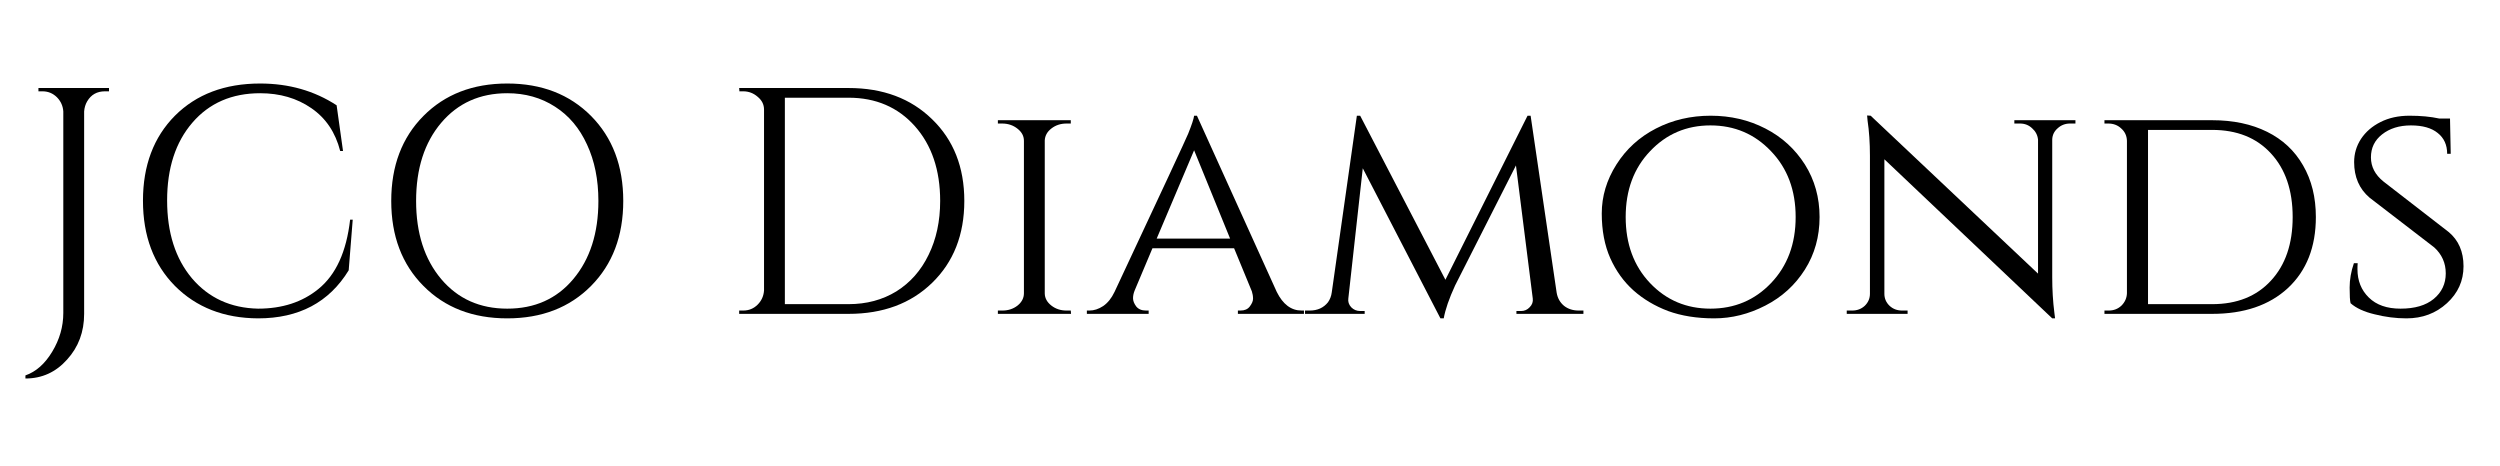
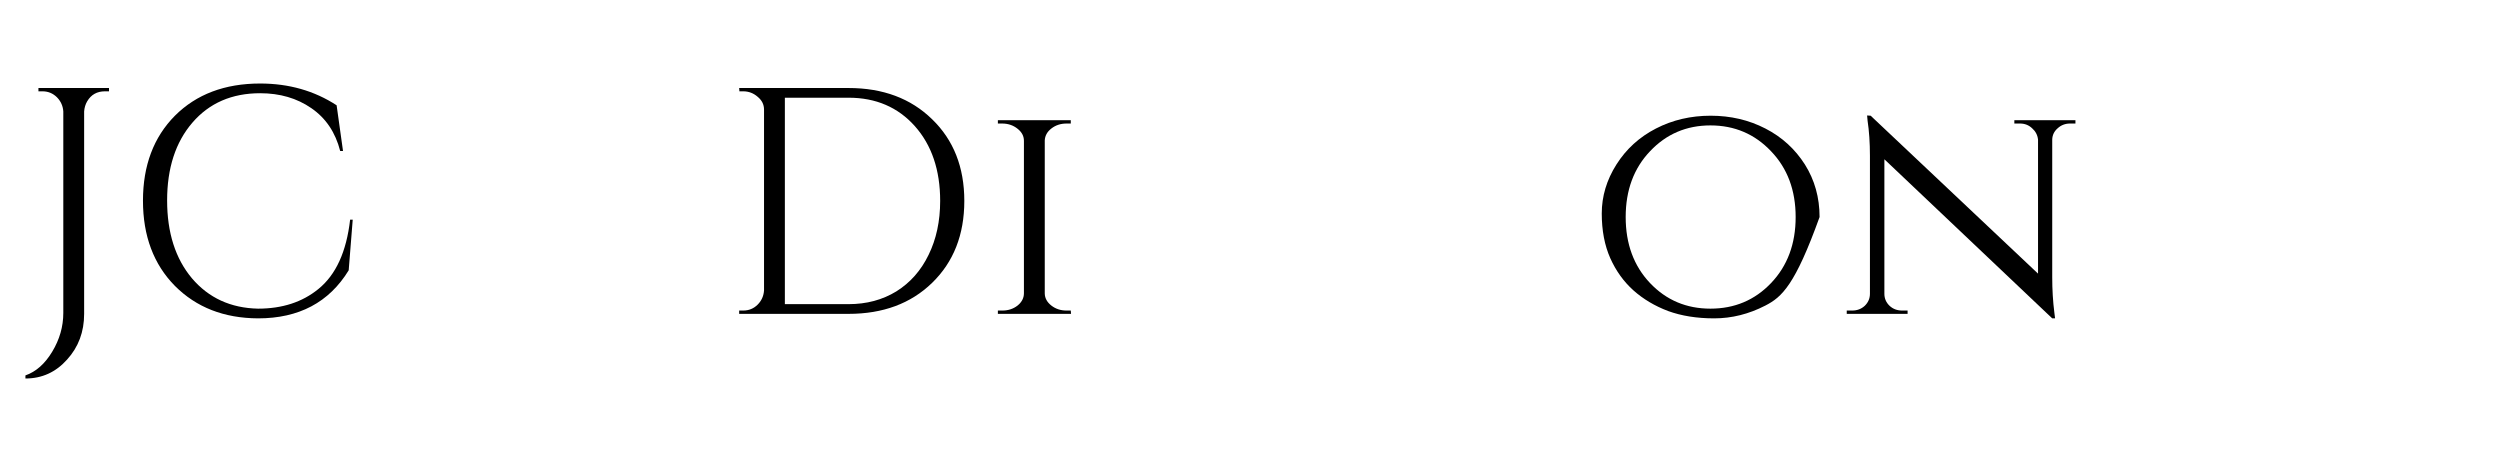
<svg xmlns="http://www.w3.org/2000/svg" version="1.0" preserveAspectRatio="xMidYMid meet" height="41" viewBox="0 0 165 30.75" zoomAndPan="magnify" width="220">
  <defs>
    <g />
  </defs>
  <g fill-opacity="1" fill="#000000">
    <g transform="translate(1.256, 20.715)">
      <g>
        <path d="M 5.672 -14.688 C 5.148 -14.688 4.758 -14.469 4.5 -14.031 C 4.383 -13.832 4.316 -13.609 4.297 -13.359 L 4.297 0 C 4.297 1.188 3.922 2.191 3.172 3.016 C 2.43 3.848 1.516 4.266 0.422 4.266 L 0.422 4.062 C 1.117 3.82 1.707 3.301 2.188 2.5 C 2.676 1.695 2.922 0.844 2.922 -0.062 L 2.922 -13.359 C 2.898 -13.723 2.758 -14.035 2.5 -14.297 C 2.238 -14.555 1.922 -14.688 1.547 -14.688 L 1.281 -14.688 L 1.281 -14.906 L 5.938 -14.906 L 5.938 -14.688 Z M 5.672 -14.688" />
      </g>
    </g>
  </g>
  <g fill-opacity="1" fill="#000000">
    <g transform="translate(8.155, 20.715)">
      <g>
        <path d="M 8.875 0.297 C 6.633 0.285 4.805 -0.426 3.391 -1.844 C 1.984 -3.27 1.281 -5.145 1.281 -7.469 C 1.281 -9.789 1.984 -11.66 3.391 -13.078 C 4.805 -14.492 6.68 -15.203 9.016 -15.203 C 10.91 -15.203 12.594 -14.723 14.062 -13.766 L 14.484 -10.75 L 14.297 -10.75 C 13.984 -11.977 13.348 -12.922 12.391 -13.578 C 11.441 -14.234 10.316 -14.562 9.016 -14.562 C 7.148 -14.562 5.66 -13.914 4.547 -12.625 C 3.43 -11.332 2.875 -9.617 2.875 -7.484 C 2.875 -5.359 3.422 -3.645 4.516 -2.344 C 5.617 -1.051 7.07 -0.383 8.875 -0.344 C 10.469 -0.344 11.797 -0.773 12.859 -1.641 C 14.016 -2.578 14.711 -4.102 14.953 -6.219 L 15.125 -6.219 L 14.859 -2.875 C 13.566 -0.758 11.57 0.297 8.875 0.297 Z M 8.875 0.297" />
      </g>
    </g>
  </g>
  <g fill-opacity="1" fill="#000000">
    <g transform="translate(24.338, 20.715)">
      <g>
-         <path d="M 3.609 -13.062 C 5.023 -14.488 6.867 -15.203 9.141 -15.203 C 11.41 -15.203 13.254 -14.488 14.672 -13.062 C 16.086 -11.633 16.797 -9.766 16.797 -7.453 C 16.797 -5.141 16.086 -3.27 14.672 -1.844 C 13.254 -0.414 11.41 0.297 9.141 0.297 C 6.867 0.297 5.023 -0.414 3.609 -1.844 C 2.191 -3.27 1.484 -5.141 1.484 -7.453 C 1.484 -9.766 2.191 -11.633 3.609 -13.062 Z M 4.781 -2.297 C 5.883 -0.992 7.336 -0.344 9.141 -0.344 C 10.953 -0.344 12.406 -0.992 13.5 -2.297 C 14.602 -3.609 15.156 -5.328 15.156 -7.453 C 15.156 -8.859 14.906 -10.098 14.406 -11.172 C 13.914 -12.254 13.211 -13.086 12.297 -13.672 C 11.379 -14.266 10.328 -14.562 9.141 -14.562 C 7.336 -14.562 5.883 -13.91 4.781 -12.609 C 3.676 -11.305 3.125 -9.586 3.125 -7.453 C 3.125 -5.328 3.676 -3.609 4.781 -2.297 Z M 4.781 -2.297" />
-       </g>
+         </g>
    </g>
  </g>
  <g fill-opacity="1" fill="#000000">
    <g transform="translate(42.181, 20.715)">
      <g />
    </g>
  </g>
  <g fill-opacity="1" fill="#000000">
    <g transform="translate(47.504, 20.715)">
      <g>
        <path d="M 8.5 -14.906 C 10.77 -14.906 12.609 -14.219 14.016 -12.844 C 15.43 -11.477 16.141 -9.68 16.141 -7.453 C 16.141 -5.223 15.43 -3.422 14.016 -2.047 C 12.609 -0.68 10.77 0 8.5 0 L 1.281 0 L 1.281 -0.219 L 1.547 -0.219 C 1.922 -0.219 2.238 -0.348 2.5 -0.609 C 2.758 -0.867 2.898 -1.18 2.922 -1.547 L 2.922 -13.484 C 2.922 -13.816 2.781 -14.098 2.5 -14.328 C 2.227 -14.566 1.91 -14.688 1.547 -14.688 L 1.297 -14.688 L 1.281 -14.906 Z M 4.297 -14.266 L 4.297 -0.641 L 8.5 -0.641 C 9.688 -0.641 10.738 -0.922 11.656 -1.484 C 12.57 -2.055 13.281 -2.859 13.781 -3.891 C 14.289 -4.922 14.547 -6.109 14.547 -7.453 C 14.547 -9.492 13.988 -11.141 12.875 -12.391 C 11.758 -13.641 10.301 -14.266 8.5 -14.266 Z M 4.297 -14.266" />
      </g>
    </g>
  </g>
  <g fill-opacity="1" fill="#000000">
    <g transform="translate(64.688, 20.715)">
      <g>
        <path d="M 1.469 -0.219 C 1.852 -0.219 2.188 -0.328 2.469 -0.547 C 2.75 -0.773 2.891 -1.047 2.891 -1.359 L 2.891 -11.422 C 2.891 -11.734 2.75 -12 2.469 -12.219 C 2.188 -12.445 1.848 -12.562 1.453 -12.562 L 1.172 -12.562 L 1.172 -12.781 L 5.984 -12.781 L 5.984 -12.562 L 5.703 -12.562 C 5.316 -12.562 4.984 -12.453 4.703 -12.234 C 4.43 -12.023 4.285 -11.766 4.266 -11.453 L 4.266 -1.344 C 4.273 -1.031 4.422 -0.766 4.703 -0.547 C 4.984 -0.328 5.316 -0.219 5.703 -0.219 L 5.984 -0.219 L 6 0 L 1.172 0 L 1.172 -0.219 Z M 1.469 -0.219" />
      </g>
    </g>
  </g>
  <g fill-opacity="1" fill="#000000">
    <g transform="translate(71.842, 20.715)">
      <g>
-         <path d="M 14.062 -0.219 L 14.219 -0.219 L 14.219 0 L 9.859 0 L 9.859 -0.219 L 10.031 -0.219 C 10.301 -0.219 10.504 -0.305 10.641 -0.484 C 10.785 -0.672 10.859 -0.844 10.859 -1 C 10.859 -1.164 10.832 -1.328 10.781 -1.484 L 9.609 -4.328 L 4.219 -4.328 L 3.047 -1.547 C 2.973 -1.367 2.938 -1.195 2.938 -1.031 C 2.938 -0.863 3.004 -0.688 3.141 -0.5 C 3.285 -0.312 3.504 -0.219 3.797 -0.219 L 3.969 -0.219 L 3.969 0 L -0.109 0 L -0.109 -0.219 L 0.062 -0.219 C 0.363 -0.219 0.664 -0.316 0.969 -0.516 C 1.27 -0.723 1.52 -1.035 1.719 -1.453 C 4.832 -8.098 6.453 -11.578 6.578 -11.891 C 6.816 -12.484 6.945 -12.879 6.969 -13.078 L 7.156 -13.078 L 12.422 -1.453 C 12.828 -0.629 13.375 -0.219 14.062 -0.219 Z M 4.5 -4.969 L 9.344 -4.969 L 6.969 -10.797 Z M 4.5 -4.969" />
-       </g>
+         </g>
    </g>
  </g>
  <g fill-opacity="1" fill="#000000">
    <g transform="translate(85.959, 20.715)">
      <g>
-         <path d="M 18.234 -0.219 L 18.547 -0.219 L 18.547 0 L 14.125 0 L 14.125 -0.188 L 14.438 -0.188 C 14.656 -0.188 14.844 -0.27 15 -0.438 C 15.164 -0.602 15.234 -0.797 15.203 -1.016 L 14.094 -9.797 L 10.078 -1.875 C 9.68 -1.008 9.43 -0.285 9.328 0.297 L 9.109 0.297 L 3.984 -9.609 L 3.031 -1.016 C 3 -0.805 3.062 -0.613 3.219 -0.438 C 3.383 -0.27 3.582 -0.188 3.812 -0.188 L 4.109 -0.188 L 4.109 0 L 0.172 0 L 0.172 -0.219 L 0.484 -0.219 C 0.992 -0.219 1.395 -0.398 1.688 -0.766 C 1.82 -0.953 1.906 -1.172 1.938 -1.422 L 3.594 -13.078 L 3.812 -13.078 L 9.438 -2.25 L 14.859 -13.078 L 15.062 -13.078 L 16.781 -1.391 C 16.844 -1.035 17.004 -0.75 17.266 -0.531 C 17.535 -0.32 17.859 -0.219 18.234 -0.219 Z M 18.234 -0.219" />
-       </g>
+         </g>
    </g>
  </g>
  <g fill-opacity="1" fill="#000000">
    <g transform="translate(104.654, 20.715)">
      <g>
-         <path d="M 4.641 -12.234 C 5.734 -12.797 6.938 -13.078 8.25 -13.078 C 9.562 -13.078 10.766 -12.797 11.859 -12.234 C 12.953 -11.672 13.82 -10.879 14.469 -9.859 C 15.113 -8.836 15.438 -7.68 15.438 -6.391 C 15.438 -5.098 15.113 -3.941 14.469 -2.922 C 13.82 -1.898 12.953 -1.109 11.859 -0.547 C 10.766 0.016 9.641 0.297 8.484 0.297 C 7.336 0.297 6.32 0.133 5.438 -0.188 C 4.562 -0.52 3.801 -0.973 3.156 -1.547 C 2.508 -2.129 2 -2.836 1.625 -3.672 C 1.25 -4.516 1.062 -5.5 1.062 -6.625 C 1.062 -7.758 1.383 -8.836 2.031 -9.859 C 2.676 -10.879 3.547 -11.672 4.641 -12.234 Z M 4.25 -2.031 C 5.32 -0.906 6.648 -0.344 8.234 -0.344 C 9.828 -0.344 11.16 -0.906 12.234 -2.031 C 13.316 -3.164 13.859 -4.617 13.859 -6.391 C 13.859 -8.16 13.316 -9.609 12.234 -10.734 C 11.16 -11.867 9.828 -12.438 8.234 -12.438 C 6.648 -12.438 5.32 -11.867 4.25 -10.734 C 3.176 -9.609 2.641 -8.16 2.641 -6.391 C 2.641 -4.617 3.176 -3.164 4.25 -2.031 Z M 4.25 -2.031" />
+         <path d="M 4.641 -12.234 C 5.734 -12.797 6.938 -13.078 8.25 -13.078 C 9.562 -13.078 10.766 -12.797 11.859 -12.234 C 12.953 -11.672 13.82 -10.879 14.469 -9.859 C 15.113 -8.836 15.438 -7.68 15.438 -6.391 C 13.82 -1.898 12.953 -1.109 11.859 -0.547 C 10.766 0.016 9.641 0.297 8.484 0.297 C 7.336 0.297 6.32 0.133 5.438 -0.188 C 4.562 -0.52 3.801 -0.973 3.156 -1.547 C 2.508 -2.129 2 -2.836 1.625 -3.672 C 1.25 -4.516 1.062 -5.5 1.062 -6.625 C 1.062 -7.758 1.383 -8.836 2.031 -9.859 C 2.676 -10.879 3.547 -11.672 4.641 -12.234 Z M 4.25 -2.031 C 5.32 -0.906 6.648 -0.344 8.234 -0.344 C 9.828 -0.344 11.16 -0.906 12.234 -2.031 C 13.316 -3.164 13.859 -4.617 13.859 -6.391 C 13.859 -8.16 13.316 -9.609 12.234 -10.734 C 11.16 -11.867 9.828 -12.438 8.234 -12.438 C 6.648 -12.438 5.32 -11.867 4.25 -10.734 C 3.176 -9.609 2.641 -8.16 2.641 -6.391 C 2.641 -4.617 3.176 -3.164 4.25 -2.031 Z M 4.25 -2.031" />
      </g>
    </g>
  </g>
  <g fill-opacity="1" fill="#000000">
    <g transform="translate(121.135, 20.715)">
      <g>
        <path d="M 15.484 -12.562 C 15.172 -12.562 14.898 -12.457 14.672 -12.25 C 14.441 -12.051 14.32 -11.801 14.312 -11.5 L 14.312 -2.422 C 14.312 -1.598 14.359 -0.816 14.453 -0.078 L 14.5 0.297 L 14.312 0.297 L 3.234 -10.203 L 3.234 -1.328 C 3.234 -1.016 3.348 -0.75 3.578 -0.531 C 3.805 -0.32 4.082 -0.219 4.406 -0.219 L 4.766 -0.219 L 4.766 0 L 0.75 0 L 0.75 -0.219 L 1.109 -0.219 C 1.43 -0.219 1.707 -0.32 1.938 -0.531 C 2.164 -0.75 2.281 -1.016 2.281 -1.328 L 2.281 -10.438 C 2.281 -11.301 2.227 -12.07 2.125 -12.75 L 2.094 -13.094 L 2.328 -13.078 L 13.375 -2.656 L 13.375 -11.5 C 13.344 -11.801 13.211 -12.051 12.984 -12.25 C 12.766 -12.457 12.5 -12.562 12.188 -12.562 L 11.812 -12.562 L 11.812 -12.781 L 15.844 -12.781 L 15.844 -12.562 Z M 15.484 -12.562" />
      </g>
    </g>
  </g>
  <g fill-opacity="1" fill="#000000">
    <g transform="translate(137.722, 20.715)">
      <g>
-         <path d="M 15.125 -6.391 C 15.125 -4.41 14.508 -2.848 13.281 -1.703 C 12.051 -0.566 10.383 0 8.281 0 L 1.172 0 L 1.172 -0.219 L 1.453 -0.219 C 1.785 -0.219 2.066 -0.328 2.297 -0.547 C 2.523 -0.773 2.645 -1.047 2.656 -1.359 L 2.656 -11.422 C 2.645 -11.754 2.52 -12.023 2.281 -12.234 C 2.051 -12.453 1.766 -12.562 1.422 -12.562 L 1.172 -12.562 L 1.172 -12.781 L 8.281 -12.781 C 9.676 -12.781 10.883 -12.523 11.906 -12.016 C 12.938 -11.504 13.727 -10.766 14.281 -9.797 C 14.844 -8.828 15.125 -7.691 15.125 -6.391 Z M 4.047 -12.141 L 4.047 -0.641 L 8.281 -0.641 C 9.914 -0.641 11.207 -1.156 12.156 -2.188 C 13.113 -3.219 13.594 -4.617 13.594 -6.391 C 13.594 -8.16 13.113 -9.562 12.156 -10.594 C 11.207 -11.625 9.914 -12.141 8.281 -12.141 Z M 4.047 -12.141" />
-       </g>
+         </g>
    </g>
  </g>
  <g fill-opacity="1" fill="#000000">
    <g transform="translate(153.904, 20.715)">
      <g>
-         <path d="M 1.234 -0.703 C 1.191 -0.867 1.172 -1.211 1.172 -1.734 C 1.172 -2.266 1.266 -2.801 1.453 -3.344 L 1.703 -3.344 C 1.691 -3.219 1.688 -3.086 1.688 -2.953 C 1.688 -2.191 1.938 -1.566 2.438 -1.078 C 2.938 -0.586 3.633 -0.344 4.531 -0.344 C 5.469 -0.344 6.195 -0.555 6.719 -0.984 C 7.25 -1.422 7.516 -1.984 7.516 -2.672 C 7.516 -3.359 7.258 -3.93 6.75 -4.391 L 2.484 -7.672 C 1.805 -8.254 1.469 -9.035 1.469 -10.016 C 1.469 -10.566 1.617 -11.078 1.922 -11.547 C 2.234 -12.016 2.66 -12.383 3.203 -12.656 C 3.754 -12.938 4.395 -13.078 5.125 -13.078 C 5.863 -13.078 6.52 -13.016 7.094 -12.891 L 7.797 -12.891 L 7.844 -10.562 L 7.609 -10.562 C 7.609 -11.156 7.398 -11.613 6.984 -11.938 C 6.578 -12.27 5.988 -12.438 5.219 -12.438 C 4.445 -12.438 3.812 -12.238 3.312 -11.844 C 2.82 -11.457 2.578 -10.953 2.578 -10.328 C 2.578 -9.711 2.852 -9.18 3.406 -8.734 L 7.703 -5.406 C 8.359 -4.863 8.688 -4.109 8.688 -3.141 C 8.688 -2.18 8.32 -1.367 7.594 -0.703 C 6.863 -0.035 5.973 0.297 4.922 0.297 C 4.223 0.297 3.523 0.207 2.828 0.031 C 2.129 -0.133 1.598 -0.379 1.234 -0.703 Z M 1.234 -0.703" />
-       </g>
+         </g>
    </g>
  </g>
</svg>